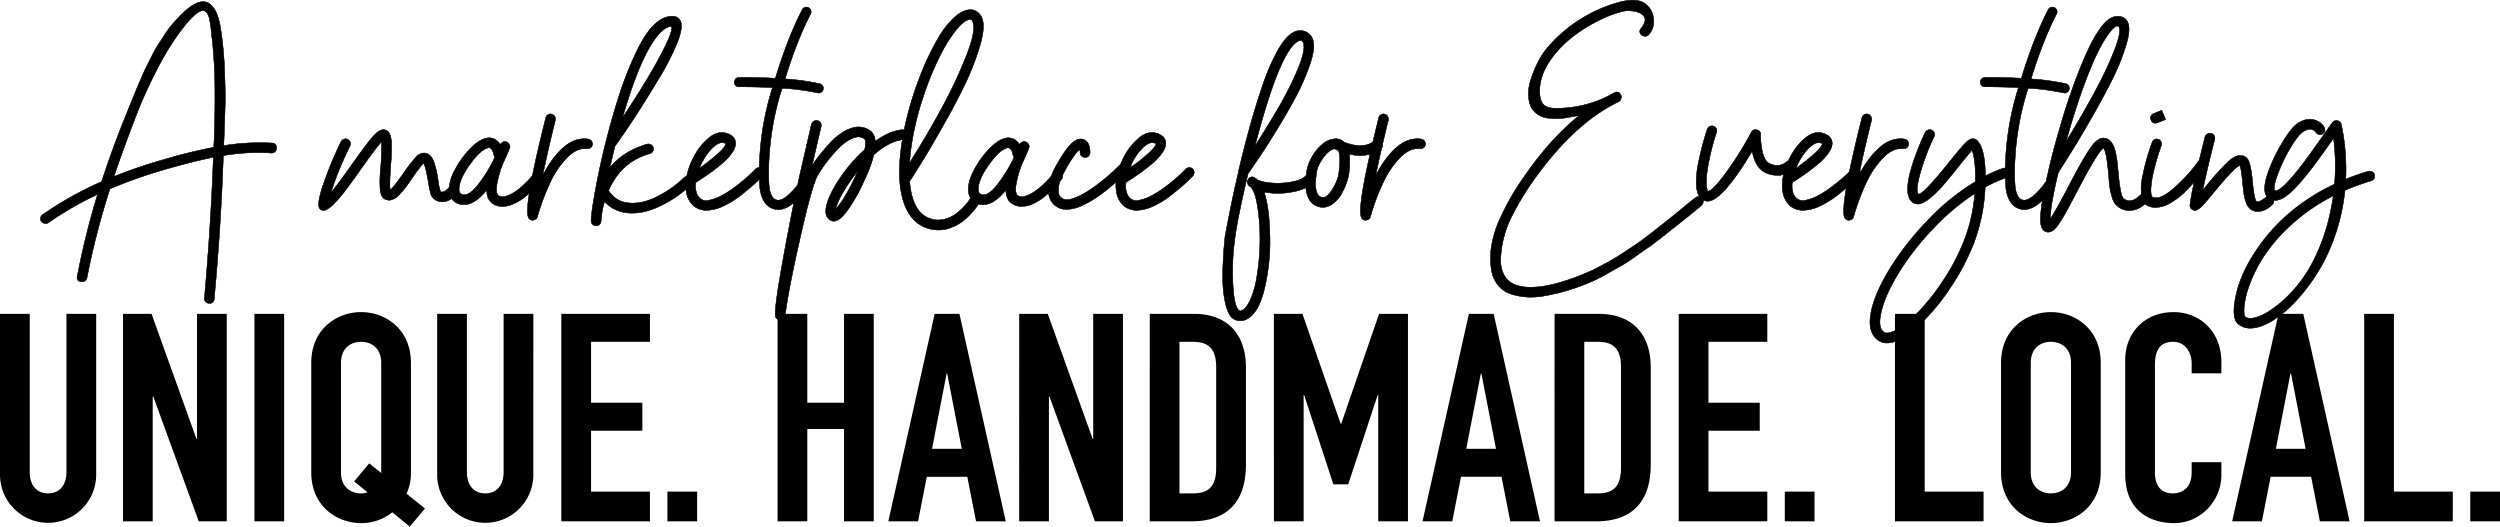
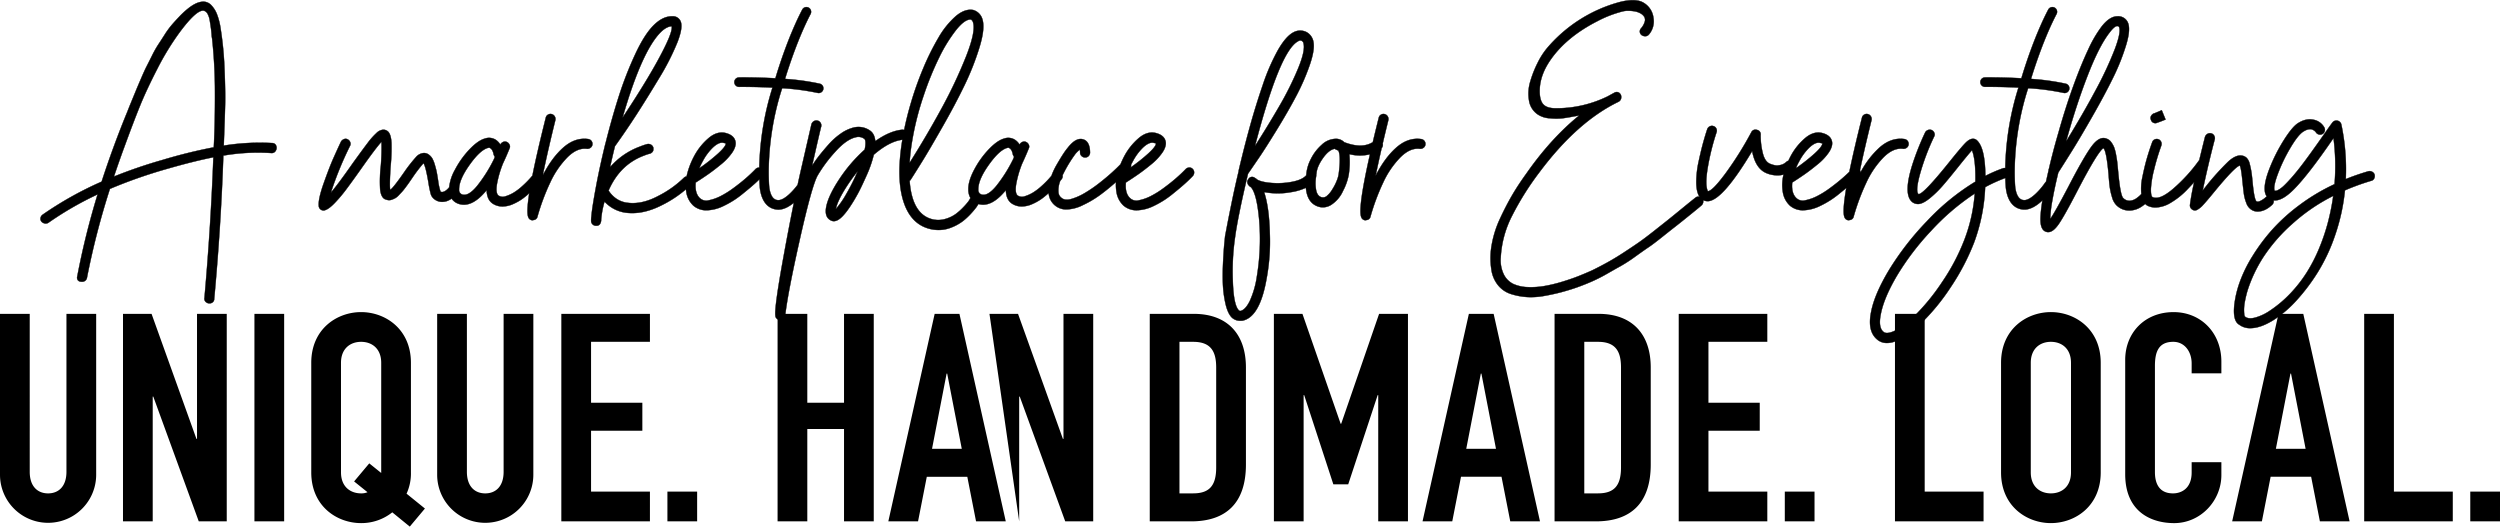
<svg xmlns="http://www.w3.org/2000/svg" width="1420.609" height="299.239" viewBox="0 0 1420.609 299.239">
  <g id="Group_255" data-name="Group 255" transform="translate(-644.376 -1607.36)">
    <g id="Shape_670_copy_2" data-name="Shape 670 copy 2" transform="translate(526.479 971.583)">
      <path id="Shape_670_copy_2-2" data-name="Shape 670 copy 2" d="M1043.508,192.639q-5.422-4.7-3.252-15.42,1.928-10.12,10.18-23.854a161.958,161.958,0,0,1,21.5-27.709,130.257,130.257,0,0,1,27.589-22.528q.24-12.407-1.928-17.83-1.928,2.05-7.71,9.277-5.665,7.109-9.036,10.963a59.48,59.48,0,0,1-7.048,6.867q-3.677,3.013-6.2,3.373a5.3,5.3,0,0,1-3.976-1.085q-5.539-4.577.723-23.131a154.5,154.5,0,0,1,6.626-16.385,2.815,2.815,0,0,1,1.627-1.386,2.717,2.717,0,0,1,2.169.06,2.78,2.78,0,0,1,1.445,1.627,2.29,2.29,0,0,1-.181,2.108,133.281,133.281,0,0,0-8.011,21.264q-2.711,9.939-.783,11.385,2.891,0,18.192-19.155,6.022-7.469,8.312-9.819t4.1-2.469a3.123,3.123,0,0,1,2.41.723q4.817,4.219,4.939,20.361a80.454,80.454,0,0,1,10-4.337,2.864,2.864,0,0,1,1.318-.128A162.408,162.408,0,0,1,1124,49.681c-10.3-.521-18.831-.423-18.992-.421h-.034a2.681,2.681,0,0,1-.033-5.361c.666-.01,9.86-.114,20.725.489,1.82-6.108,7.54-24.285,15.27-39.031a2.659,2.659,0,0,1,3.6-1.122,2.689,2.689,0,0,1,1.115,3.622c-6.979,13.313-12.415,30.014-14.518,36.89a135.682,135.682,0,0,1,19.749,2.722,2.682,2.682,0,0,1-.605,5.29,2.644,2.644,0,0,1-.61-.07,134.983,134.983,0,0,0-20.169-2.675c-9.921,30.4-7.368,56.049-7.34,56.311.96,7.145,4.077,7.273,5.1,7.315l.136,0c3.873,0,9.549-6.619,11.718-9.869a2.679,2.679,0,0,1,.555-.606q.646-2.986,1.423-6.3a2.375,2.375,0,0,1,.241-1.084q2.287-9.877,5.421-20.6,3.976-14.1,8.313-26.083t8.433-20.721a70.087,70.087,0,0,1,7.71-13.312q4.577-5.9,9.036-5.9a5.977,5.977,0,0,1,5.782,3.253q1.926,3.736-.783,12.831a122.6,122.6,0,0,1-7.53,18.914q-4.819,9.821-11.746,21.927t-11.2,18.974q-4.277,6.867-8.132,12.891-2.169,8.917-3.374,15.842a66.841,66.841,0,0,0-1.2,10.541q2.648-3.735,10.24-18.191,8.914-17.227,13.312-23.131t8.373-4.337a5.187,5.187,0,0,1,2.65,1.927,12.978,12.978,0,0,1,1.686,2.952,24.948,24.948,0,0,1,1.145,4.4q.542,2.892.723,4.759t.542,5.6q1.2,12.531,2.771,14.1a4.887,4.887,0,0,0,3.855,1.566,7.474,7.474,0,0,0,3.915-1.566,15.838,15.838,0,0,0,2.572-2.278,31.09,31.09,0,0,1,.621-9.769q1.205-5.9,2.53-10.481T1200,80.719a2.555,2.555,0,0,1,1.385-1.566,2.747,2.747,0,0,1,2.108-.12,2.559,2.559,0,0,1,1.2.843,2.864,2.864,0,0,1,.6,1.265,3.353,3.353,0,0,1-.121,1.506,127.893,127.893,0,0,0-4.156,13.794,56.718,56.718,0,0,0-1.747,10.541q-.122,3.736.723,4.819,3.975,2.169,11.927-4.638A91.449,91.449,0,0,0,1226.508,91.2a3.325,3.325,0,0,1,.241-.287q1.435-5.964,3.252-13.206a3.079,3.079,0,0,1,1.325-1.687,2.766,2.766,0,0,1,2.109-.361,2.575,2.575,0,0,1,1.747,1.265,2.832,2.832,0,0,1,.361,2.109q-3.857,14.7-6.867,29.154.842-1.084,2.168-2.771A146.639,146.639,0,0,1,1243.133,91.8q4.338-3.976,7.71-3.494a5.049,5.049,0,0,1,2.832,1.325,7.133,7.133,0,0,1,1.747,3.494q.6,2.411.9,4.217t.663,5.541q.962,10.482,2.289,11.445.723.48,2.289-.3a12.424,12.424,0,0,0,2.771-1.868,2.343,2.343,0,0,1,.815-.531,6.837,6.837,0,0,1-1.177-3.445q-.479-4.577,2.892-13.011a95.311,95.311,0,0,1,7.951-15.662q4.577-7.228,7.711-9.4,4.7-3.131,9.156-2.169a8.913,8.913,0,0,1,6.024,4.217,2.77,2.77,0,0,1,.361,2.108,2.565,2.565,0,0,1-1.265,1.747,2.616,2.616,0,0,1-2.108.3,2.8,2.8,0,0,1-1.686-1.265,4.735,4.735,0,0,0-2.531-1.686q-2.049-.362-4.819,1.445-3.012,2.05-7.349,9.457a91.849,91.849,0,0,0-7.048,14.819q-2.71,7.409-1.626,9.216a2.029,2.029,0,0,0,1.084-.06,8.11,8.11,0,0,0,1.747-.9,17.1,17.1,0,0,0,2.59-2.109q1.445-1.383,3.674-3.855t4.88-5.843q2.648-3.371,6.265-8.373t7.831-11.023q3.854-5.539,4.819-6.746a2.86,2.86,0,0,1,4.939,1.2,123.784,123.784,0,0,1,2.53,31.082,135.537,135.537,0,0,1,12.891-4.457,2.992,2.992,0,0,1,2.109.3,2.777,2.777,0,0,1,1.385,1.626,3.774,3.774,0,0,1,.06,1.144,3.042,3.042,0,0,1-.3,1.024,2.7,2.7,0,0,1-.663.844,2.209,2.209,0,0,1-1.024.482,132.165,132.165,0,0,0-14.938,5.421,112.158,112.158,0,0,1-5.542,25.36,102.22,102.22,0,0,1-10.06,21.445,110.057,110.057,0,0,1-12.107,15.962,64.731,64.731,0,0,1-12.53,10.723q-7.589,4.817-13.493,4.819a10.044,10.044,0,0,1-6.265-1.927q-3.975-2.169-2.771-11.927a59.3,59.3,0,0,1,3.132-12.65,78.023,78.023,0,0,1,7.108-14.4,107.1,107.1,0,0,1,11.023-14.818,103.69,103.69,0,0,1,15.541-14.1,112.335,112.335,0,0,1,20.059-11.987,123.68,123.68,0,0,0-.6-26.263,1.273,1.273,0,0,0-.241.482l-.361.482q-13.495,19.638-21.625,27.95-6.917,7.07-11.784,6.559a3.082,3.082,0,0,1,.038.489,2.727,2.727,0,0,1-.844,1.988q-4.1,3.855-8.313,3.856a6.285,6.285,0,0,1-3.735-1.2,7.429,7.429,0,0,1-2.711-3.8,22.51,22.51,0,0,1-1.325-5q-.3-2.287-.783-6.746-.724-7.951-1.566-9.4-2.892.844-14.578,15.059-4.218,5.182-6.264,7.349a12.615,12.615,0,0,1-3.494,2.831,2.591,2.591,0,0,1-2.771-.3,2.71,2.71,0,0,1-1.2-2.53,130.207,130.207,0,0,1,2.408-12.992q-1.739,1.929-3.975,4.257a42.79,42.79,0,0,1-9.156,7.349,17.693,17.693,0,0,1-8.794,2.831,10.363,10.363,0,0,1-4.7-1.084,5.461,5.461,0,0,1-1.2-.968q-.885.739-1.928,1.449a12.869,12.869,0,0,1-6.385,2.289,10.239,10.239,0,0,1-8.193-3.132,10.514,10.514,0,0,1-2.349-4.458,38.169,38.169,0,0,1-1.265-5.541q-.362-2.531-.723-7.59-1.206-13.13-2.891-14.7-3.253,1.929-15.059,24.7-7.11,13.735-10.3,18.373t-5.963,4.638h-.482q-2.77-.362-3.614-3.614-1.02-3.72.739-14.411c-2.9,2.741-6.544,5.225-10.237,5.225-.112,0-.224,0-.335-.007-3.214-.131-8.81-1.869-10.175-12.028-.034-.318-.243-2.413-.335-5.913a88.658,88.658,0,0,0-11.462,5.208,101.977,101.977,0,0,1-6.385,31.685A129.686,129.686,0,0,1,1085.553,163a121.5,121.5,0,0,1-17.408,21.144q-9.1,8.612-15.963,10.3a12.9,12.9,0,0,1-2.892.361A8.347,8.347,0,0,1,1043.508,192.639Zm30.72-61.442a149.753,149.753,0,0,0-19.275,25.36q-7.347,12.469-9.156,21.745-1.564,7.59,1.446,10.12,1.206,1.084,3.614.482,5.543-1.327,13.614-9.036a120.715,120.715,0,0,0,16.2-19.758,117.163,117.163,0,0,0,12.71-24.215,92.282,92.282,0,0,0,5.782-26.022A131.848,131.848,0,0,0,1074.229,131.2Zm205.167-3.915a94.686,94.686,0,0,0-16.264,18.734,79.993,79.993,0,0,0-8.915,18.794,62.053,62.053,0,0,0-1.506,6.144,26.491,26.491,0,0,0-.542,4.638,27.056,27.056,0,0,0,.12,2.831,2.5,2.5,0,0,0,.482,1.445q1.806,1.446,5.421.6a27.627,27.627,0,0,0,8.072-3.614,67.266,67.266,0,0,0,11.987-9.939,77.054,77.054,0,0,0,9.517-12.107,91.036,91.036,0,0,0,7.108-13.794,114.275,114.275,0,0,0,5-14.758,131.729,131.729,0,0,0,3.011-15.059A104.268,104.268,0,0,0,1279.4,127.282ZM1175.668,18.555q-5.9,7.59-12.469,24.577t-12.107,37.106q9.4-15.3,16.625-28.794a202.807,202.807,0,0,0,11.023-23.553q3.795-10.057,2.349-12.83a1.854,1.854,0,0,0-.964-.362Q1178.558,14.7,1175.668,18.555ZM681.6,182.158a6.751,6.751,0,0,1-4.578-1.807q-2.409-2.411-3.674-8.132a62.58,62.58,0,0,1-1.446-11.626q-.18-5.9.181-12.589t.663-9.7q.3-3.013.422-4.217.121-.6.964-5.06t2.711-13.613q1.869-9.155,4.036-18.192A2.655,2.655,0,0,1,681,96.38q3.131-13.25,6.324-24.757t7.229-23.312a116.922,116.922,0,0,1,8.553-19.757q4.518-7.951,8.855-10.24a7.947,7.947,0,0,1,7.349-.241,7.786,7.786,0,0,1,3.975,5.181q1.085,4.58-1.988,13.493a125.9,125.9,0,0,1-7.71,17.71q-4.64,8.8-11.084,19.276t-9.939,15.6q-3.5,5.123-6.385,9.337-5.782,24.456-7.349,36.142a133.984,133.984,0,0,0-1.265,24.637q.424,13.915,3.434,16.807a1.155,1.155,0,0,0,.843.361q2.892-.6,5.422-5.783a51.494,51.494,0,0,0,3.976-13.854,130.035,130.035,0,0,0,1.325-31.805q-1.327-15.18-4.7-18.915a3.525,3.525,0,0,1-1.2-.964,2.867,2.867,0,0,1-.844-1.747,2.352,2.352,0,0,1,.6-1.868,2.4,2.4,0,0,1,3.615-.723,5.146,5.146,0,0,1,1.325.964q2.408,1.446,8.011,1.927a43.541,43.541,0,0,0,11.385-.542q5.782-1.022,8.192-3.433a3.045,3.045,0,0,1,.31-.272q.025-.224.052-.451a10.174,10.174,0,0,0,.12-1.084,23.788,23.788,0,0,1,2.53-7.891,26.33,26.33,0,0,1,6.023-7.891,11.927,11.927,0,0,1,8.072-3.494,6.544,6.544,0,0,1,4.819,1.927Q751,84.573,757.109,80.68q1.535-6.485,3.406-13.936a2.54,2.54,0,0,1,1.265-1.686,2.627,2.627,0,0,1,2.108-.3,2.823,2.823,0,0,1,1.686,1.265,2.887,2.887,0,0,1,.361,2.169q-1.7,6.834-3.2,13.28a2.818,2.818,0,0,1,.067,1,2.769,2.769,0,0,1-.659,1.566q-1.88,8.183-3.437,15.722,5.3-10.359,11.867-16.083t13.915-4.759a2.784,2.784,0,0,1,2.53,3.072,2.6,2.6,0,0,1-1.084,1.867,2.805,2.805,0,0,1-2.048.6q-5.543-.722-11.144,4.879a51.1,51.1,0,0,0-9.759,14.336,125.056,125.056,0,0,0-7.168,19.215,2.453,2.453,0,0,1-2.41,2.048.349.349,0,0,1-.24.12,2.566,2.566,0,0,1-2.531-1.566q-2.233-4.56,4.878-35.928a23.866,23.866,0,0,1-11.745-.093,46.968,46.968,0,0,1-.361,11.806,31.918,31.918,0,0,1-3.193,9.036,18.358,18.358,0,0,1-6.686,7.951,8.885,8.885,0,0,1-4.819,1.446,8.069,8.069,0,0,1-2.771-.482q-6.11-2.094-6.844-10.637a30.728,30.728,0,0,1-8.516,2.505,41.138,41.138,0,0,1-15.24-.06q2.891,8.675,3.253,23.553a115.043,115.043,0,0,1-1.807,25.48q-3.857,22.287-13.975,24.1ZM728.71,89.875q-3.374,4.819-3.614,8.674a4.211,4.211,0,0,0-.12,1.2,22.539,22.539,0,0,0-.181,7.53q.542,3.795,2.952,4.638a3.443,3.443,0,0,0,2.891-.361,14.022,14.022,0,0,0,3.434-3.976,28.9,28.9,0,0,0,2.65-5.18,15.665,15.665,0,0,0,1.024-3.735q1.324-10.239-.241-13.252a9.446,9.446,0,0,1-2.048-.964Q732.083,85.058,728.71,89.875Zm-14.1-66.5Q704.252,28.8,690.158,82.888q7.708-12.045,14.036-23.011a176.888,176.888,0,0,0,10.481-21.082q4.157-10.12,3.073-14.216a1.973,1.973,0,0,0-.964-1.446,1.951,1.951,0,0,0-.844-.24A2.45,2.45,0,0,0,714.614,23.373ZM419.333,181.5a2.931,2.931,0,0,1-.843-.482,2.671,2.671,0,0,1-.6-.723,1.8,1.8,0,0,1-.241-.9q-.723-4.458,4.759-34.456,3.03-16.575,5.746-29.877c-2.622,2.188-5.694,3.945-8.8,3.945-.112,0-.224,0-.335-.007-3.214-.131-8.81-1.869-10.175-12.028-.031-.295-.214-2.115-.314-5.167q-1.146,1.119-2.507,2.354-2.592,2.349-7.469,6.265a51.4,51.4,0,0,1-10.24,6.445,23.162,23.162,0,0,1-9.758,2.53,11.276,11.276,0,0,1-7.53-2.65,13.247,13.247,0,0,1-4.036-7.891q-.112-.7-.182-1.394a66.246,66.246,0,0,1-13.853,9.1q-10.362,5.24-19.637,4.277a19.972,19.972,0,0,1-12.77-6.385,50.694,50.694,0,0,0-1.927,10.361v.482q-.362,2.771-2.53,2.892h-.361a2.813,2.813,0,0,1-2.771-2.289,14.181,14.181,0,0,1,.12-3.012q.362-4.7,2.531-16.384t5.421-24.938c.079-.241.16-.521.241-.844q3.613-14.336,7.529-26.5a202.837,202.837,0,0,1,9.216-23.553q5.3-11.384,10.6-16.565,5.179-5.059,10.482-4.939a4.7,4.7,0,0,1,4.578,2.65q1.686,3.374-1.747,12.168A139.1,139.1,0,0,1,351.506,44.4q-6.989,11.627-12.831,20.661T326.447,83.008q-1.446,5.9-2.771,11.927a41.233,41.233,0,0,1,16.867-11.686A37.662,37.662,0,0,1,344.76,81.8a3.068,3.068,0,0,1,2.169.3,2.822,2.822,0,0,1,1.325,1.627,4.794,4.794,0,0,1,0,1.506,2.264,2.264,0,0,1-.662,1.2,3.187,3.187,0,0,1-1.265.783,18.923,18.923,0,0,0-3.012.964q-13.977,5.06-20.48,20a15.913,15.913,0,0,0,4.819,4.879,14.323,14.323,0,0,0,6.265,2.109q8.07.962,17.288-3.976a59.1,59.1,0,0,0,14.4-10.24,2.741,2.741,0,0,1,1.589-.817q.124-.614.278-1.231a45.69,45.69,0,0,1,3.915-10.12A35.265,35.265,0,0,1,379.7,78.37q4.939-4.156,9.878-2.831,4.818,1.327,5.422,5.06.362,2.651-1.927,6.023a32.362,32.362,0,0,1-6.325,6.686q-4.038,3.314-7.409,5.662t-6.988,4.639q-.6,6.144,2.41,8.915a5.262,5.262,0,0,0,5,1.2,25.685,25.685,0,0,0,6.686-2.349,51.232,51.232,0,0,0,7.349-4.578q3.855-2.828,6.987-5.541t5.542-5.241a2.958,2.958,0,0,1,1.988-.9q.09,0,.177,0a162.448,162.448,0,0,1,7.489-45.431c-10.3-.521-18.83-.423-18.992-.421h-.035a2.681,2.681,0,0,1-.033-5.361c.666-.01,9.86-.114,20.725.489,1.82-6.108,7.54-24.285,15.27-39.031a2.659,2.659,0,0,1,3.6-1.122,2.689,2.689,0,0,1,1.115,3.622c-6.978,13.313-12.415,30.014-14.518,36.89a135.685,135.685,0,0,1,19.749,2.722,2.682,2.682,0,0,1-.605,5.29,2.636,2.636,0,0,1-.61-.07,135,135,0,0,0-20.17-2.675c-9.92,30.4-7.367,56.049-7.339,56.311.96,7.145,4.076,7.273,5.1,7.315l.136,0c3.46,0,8.356-5.28,10.909-8.724q1.059-4.9,2.066-9.258l5.783-25.179a3.072,3.072,0,0,1,1.325-1.686,2.764,2.764,0,0,1,2.108-.361,2.57,2.57,0,0,1,1.747,1.265,2.829,2.829,0,0,1,.361,2.109q-.242.482-5.18,22.287a65.9,65.9,0,0,1,3.975-5.662q2.169-2.77,5.361-6.385a38.594,38.594,0,0,1,6.927-6.2,21.813,21.813,0,0,1,7.228-3.433,11.374,11.374,0,0,1,9.4,1.686q2.649,1.807,3.012,6.023,8.313-5.9,15.42-6.506a3.3,3.3,0,0,1,.987.15q1.446-7.164,3.711-14.907a188.12,188.12,0,0,1,7.108-20.059,141.321,141.321,0,0,1,8.674-17.469,48.3,48.3,0,0,1,9.7-12.108q5.119-4.4,9.819-3.674a1.088,1.088,0,0,1,.482.12,7.6,7.6,0,0,1,4.94,5.06q1.686,5.181-1.627,16.023a151.886,151.886,0,0,1-8.553,21.686q-5.24,10.842-12.59,23.733T501.316,91.2q-3.795,6.144-6.807,10.843a2.165,2.165,0,0,1-.6.6q1.446,19.635,13.734,22.046a14.305,14.305,0,0,0,6.746-.421,18.614,18.614,0,0,0,5.662-2.711,33.308,33.308,0,0,0,4.4-3.915,35.636,35.636,0,0,0,2.831-3.252,8.756,8.756,0,0,0,.964-1.627,2.99,2.99,0,0,1,.243-.337,9.73,9.73,0,0,1-1.207-4.844q-.119-4.7,3.313-11.2a51.523,51.523,0,0,1,8.252-11.565q4.817-5.059,8.674-6.144a7.115,7.115,0,0,1,6.144.6,8.772,8.772,0,0,1,2.771,2.891v-.241a3.417,3.417,0,0,1,1.627-1.385,2.445,2.445,0,0,1,2.048.06,3.03,3.03,0,0,1,1.506,1.566,2.3,2.3,0,0,1,0,2.048q-1.689,4.219-3.735,8.554a59.738,59.738,0,0,0-3.434,11.807q-.785,4.941.783,6.385a4.491,4.491,0,0,0,4.1.482,20.37,20.37,0,0,0,4.7-2.109,31.635,31.635,0,0,0,4.758-3.614,58.208,58.208,0,0,0,4.156-4.1q.839-.93,1.56-1.785a39.5,39.5,0,0,1,2.958-6.287q2.349-4.035,3.735-6.144a39.312,39.312,0,0,1,2.59-3.554q4.817-6.144,8.915-4.7,3.615,1.205,3.735,7.349a2.9,2.9,0,0,1-.783,2.048,2.594,2.594,0,0,1-1.987.844,2.755,2.755,0,0,1-1.446-.361,3.306,3.306,0,0,1-1.024-.964,2.446,2.446,0,0,1-.422-1.446,10.535,10.535,0,0,0-.12-1.686,14.107,14.107,0,0,0-2.53,2.409,75.6,75.6,0,0,0-6.747,11.023q-.293.57-.556,1.122c.005.028.01.055.014.083a2.69,2.69,0,0,1-.542,2.108q-.376.483-.812,1.015a14.743,14.743,0,0,0-1,6.455,4.309,4.309,0,0,0,1.807,3.253q1.926,1.567,5.421.6a32.432,32.432,0,0,0,7.469-3.253,72.991,72.991,0,0,0,8.253-5.6q4.275-3.313,7.71-6.445,2.661-2.427,4.634-4.493.894-2.211,2.052-4.422a35.273,35.273,0,0,1,8.312-10.421q4.939-4.156,9.879-2.831,4.817,1.327,5.421,5.06.362,2.651-1.927,6.023a32.357,32.357,0,0,1-6.324,6.686q-4.038,3.314-7.41,5.662t-6.987,4.639q-.6,6.144,2.41,8.915a5.261,5.261,0,0,0,5,1.2,25.693,25.693,0,0,0,6.686-2.349,51.271,51.271,0,0,0,7.349-4.578q3.854-2.828,6.987-5.541t5.542-5.241a2.957,2.957,0,0,1,1.988-.9,2.526,2.526,0,0,1,1.988.783,2.727,2.727,0,0,1,.843,1.988,2.953,2.953,0,0,1-.723,1.988q-1.807,1.928-4.4,4.277t-7.469,6.265a51.362,51.362,0,0,1-10.24,6.445,23.16,23.16,0,0,1-9.758,2.53,11.275,11.275,0,0,1-7.529-2.65,13.251,13.251,0,0,1-4.036-7.891,23.729,23.729,0,0,1-.235-5.519l-.728.64q-4.4,3.857-8.614,6.927a58.121,58.121,0,0,1-9.457,5.541,22.19,22.19,0,0,1-9.216,2.47,9.951,9.951,0,0,1-10.24-9.036q-.019-.137-.035-.275-1.669,1.534-3.339,2.805a28.738,28.738,0,0,1-5.782,3.373,15.165,15.165,0,0,1-6.144,1.445,10.11,10.11,0,0,1-5.3-1.445q-3.615-2.169-3.735-7.831-8.073,9.876-15.3,7.951c-.107-.031-.212-.062-.316-.1a18.722,18.722,0,0,1-1.069,1.722,40.93,40.93,0,0,1-3.012,3.614,37.335,37.335,0,0,1-4.7,4.4,27.207,27.207,0,0,1-6.2,3.494,19.5,19.5,0,0,1-7.59,1.566,20.847,20.847,0,0,1-3.856-.361q-11.808-2.289-16.144-15.842-4.25-13.282-.633-35.068-7.276.825-16.234,8.5a67.249,67.249,0,0,1-4.337,12.288q-3.134,6.989-4.879,10.12t-2.59,4.457q-4.218,6.867-7.289,9.337t-5.481,1.023q-3.613-1.928-2.409-7.831,1.324-6.384,7.529-15.722a86.017,86.017,0,0,1,14.277-16.565q.239-1.085.361-2.048.361-3.493-.6-4.1a5.532,5.532,0,0,0-4.94-.844q-5.3,1.205-11.686,8.373a79.98,79.98,0,0,0-9.878,13.312q-3.253,5.782-10.12,36.323t-8.312,43.31a2.7,2.7,0,0,1-.9,1.687,2.658,2.658,0,0,1-1.867.723A3.084,3.084,0,0,1,419.333,181.5Zm37.708-73.911q-4.218,6.867-5.06,11.084a48.817,48.817,0,0,0,6.084-8.794,116.583,116.583,0,0,0,6.325-12.65A97.593,97.593,0,0,0,457.041,107.585ZM549.2,83.972q-4.458,1.327-10.421,9.758t-5.843,13.854a2.69,2.69,0,0,0,1.927,2.892q3.493.965,8.373-5a82.916,82.916,0,0,0,9.457-15q.24-.6.6-1.445a4.249,4.249,0,0,1-.723-1.325q-.483-2.771-1.927-3.614a.822.822,0,0,0-.6-.241A3.6,3.6,0,0,0,549.2,83.972Zm-167.279-.06a30.7,30.7,0,0,0-5.6,7.65,36.132,36.132,0,0,0-1.927,3.976A104.435,104.435,0,0,0,385.118,87.1q4.337-3.976,4.337-5.662,0-.12-1.325-.362a2.313,2.313,0,0,0-.723-.12Q385,80.96,381.925,83.912Zm237.816,9.879a2.828,2.828,0,0,1-.206,1.257A102.177,102.177,0,0,0,629.56,87.1q4.337-3.976,4.337-5.662,0-.12-1.326-.362a2.307,2.307,0,0,0-.723-.12q-2.411,0-5.482,2.952a30.678,30.678,0,0,0-5.6,7.65q-.554.985-1.045,2Q619.735,93.674,619.741,93.791Zm-99.451-76.8a87.32,87.32,0,0,0-9.517,15.42A174.606,174.606,0,0,0,501.8,54.456a160.759,160.759,0,0,0-6.324,24.818,113.819,113.819,0,0,0-1.566,13.132q9.876-15.66,18.191-30.962a267.35,267.35,0,0,0,13.915-29.516q5.6-14.215,3.915-19.4a2.7,2.7,0,0,0-1.2-1.566h-.241Q525.109,10.965,520.29,16.989Zm-167.7,1.084Q341.748,28.8,330.785,66.744q7.951-11.926,14.336-22.589t10.24-18.733q3.855-8.07,3.373-10.6Q355.843,14.942,352.59,18.073ZM94.294,171.737a2.47,2.47,0,0,1-1.084-2.59q3.613-40.6,5.06-79.874-10.964,2.168-25.661,6.385a279.993,279.993,0,0,0-33.131,11.565,440.282,440.282,0,0,0-13.011,50.358,2.75,2.75,0,0,1-3.012,2.41q-2.411,0-2.651-2.169a3.5,3.5,0,0,1,.121-.844,443.175,443.175,0,0,1,11.565-46.624A186.068,186.068,0,0,0,4.662,126.379a2.813,2.813,0,0,1-2.952.24,2.669,2.669,0,0,1-1.687-2.048,2.956,2.956,0,0,1,1.024-2.53A197.6,197.6,0,0,1,34.78,103.127Q41.4,82.769,49.6,62.889q.24-.723,2.349-5.843T54.6,50.6q.542-1.325,2.59-6.084T60.2,37.89q.962-1.866,3.072-6.084a62.507,62.507,0,0,1,3.554-6.385q1.446-2.169,3.674-5.662a49.733,49.733,0,0,1,4.156-5.723q1.926-2.228,4.337-4.759a48.555,48.555,0,0,1,4.819-4.457Q88.029,1.449,91.343.965a6.174,6.174,0,0,1,5.481,1.627,15.444,15.444,0,0,1,3.494,5.421,36.872,36.872,0,0,1,2.048,8.012,189.678,189.678,0,0,1,2.229,23.01q.542,12.893.361,20.42t-.783,23.191A128.107,128.107,0,0,1,131.762,81.2a2.347,2.347,0,0,1,2.228,1.566,3.1,3.1,0,0,1-.3,2.831,2.535,2.535,0,0,1-2.531,1.265,115.672,115.672,0,0,0-27.227,1.446q-1.327,39.756-5.18,81.44a2.427,2.427,0,0,1-1.627,2.349,3.256,3.256,0,0,1-1.105.2A3.018,3.018,0,0,1,94.294,171.737ZM79.235,18.073a150.491,150.491,0,0,0-12.77,20.842q-6.144,11.927-9.819,20.962t-8.735,22.89q-3.253,8.8-6.144,17.469a274.712,274.712,0,0,1,27.468-9.4A289.673,289.673,0,0,1,98.511,83.61q.722-13.852.662-30.961a283.663,283.663,0,0,0-1.626-30.841,18.288,18.288,0,0,1-.3-2.53q-.18-2.169-.422-3.855t-.6-3.856a11.607,11.607,0,0,0-1.144-3.614,3.636,3.636,0,0,0-1.747-1.807,2.286,2.286,0,0,0-.983-.21Q88.283,5.936,79.235,18.073Zm765.19,150.592a37.844,37.844,0,0,1-8.976-1.747,15.446,15.446,0,0,1-7.168-4.94,18.063,18.063,0,0,1-3.8-8.975,42.41,42.41,0,0,1,.241-14.215,59.407,59.407,0,0,1,4.759-14.819q3.433-7.349,6.807-13.132t8.072-12.289q13.974-20,30-33.009-.122,0-1.144.181c-.683.12-1.225.222-1.627.3q-4.458.844-7.048,1.144a35.827,35.827,0,0,1-6.867-.06,13.515,13.515,0,0,1-6.807-2.168,11.6,11.6,0,0,1-5-8.012,23.679,23.679,0,0,1,.783-10.9,62.031,62.031,0,0,1,4.217-10.6,42.608,42.608,0,0,1,5.18-8.072,82.277,82.277,0,0,1,40-25.9q10.481-3.01,15.3.241a11.436,11.436,0,0,1,5.24,8.373A11.463,11.463,0,0,1,914,19.518a2.747,2.747,0,0,1-2.71.9,2.854,2.854,0,0,1-2.228-1.566,2.619,2.619,0,0,1,.361-2.711,10.2,10.2,0,0,0,2.228-3.915,3.487,3.487,0,0,0-.361-2.891,6.24,6.24,0,0,0-2.228-1.927,10.369,10.369,0,0,0-3.253-1.085,22.114,22.114,0,0,0-3.614-.3,11.991,11.991,0,0,0-3.133.361,64.681,64.681,0,0,0-14.336,5.541q-17.469,8.918-26.5,21.806-5.9,8.435-6.265,16.746-.243,5.783,1.747,8.373t7.41,2.59a66.272,66.272,0,0,0,29.4-6.746q3.733-2.047,3.976-2.169a2.435,2.435,0,0,1,2.711.181,2.9,2.9,0,0,1,1.084,2.53,2.829,2.829,0,0,1-1.506,2.469q-23.492,11.326-44.937,40a161.491,161.491,0,0,0-15.541,24.7,58.6,58.6,0,0,0-6.506,23.974,18.333,18.333,0,0,0,1.807,9.578,11.781,11.781,0,0,0,5.481,5.361,21.647,21.647,0,0,0,8.192,1.747,45.514,45.514,0,0,0,9.578-.663,84.155,84.155,0,0,0,10.119-2.469q5.3-1.627,9.216-3.193t7.409-3.132q4.456-2.169,8.915-4.638t9.156-5.542q4.7-3.073,8.193-5.482t8.614-6.445q5.119-4.038,7.77-6.144t8.313-6.747q5.661-4.639,7.831-6.325a2.479,2.479,0,0,1,2.386-.567q-1.784-2.656-1.844-8.047a54.932,54.932,0,0,1,1.385-12.228q1.446-6.624,2.59-10.723t2.229-7.349a2.769,2.769,0,0,1,1.385-1.627,2.713,2.713,0,0,1,2.169-.181,2.567,2.567,0,0,1,1.627,1.385,2.748,2.748,0,0,1,.12,2.108,136.042,136.042,0,0,0-5.06,20.42q-1.567,9.7.121,13.072,2.53,0,10-10.06a194.582,194.582,0,0,0,14.7-23.432,2.587,2.587,0,0,1,3.252-1.325,2.49,2.49,0,0,1,2.048,2.771,40.687,40.687,0,0,0,1.084,9.878q1.2,5.422,4.337,6.627a14.771,14.771,0,0,0,2.289.723,6.667,6.667,0,0,0,1.927.181,10.458,10.458,0,0,0,1.627-.241,7.284,7.284,0,0,0,1.325-.422,5.473,5.473,0,0,0,.964-.542c.28-.2.482-.341.6-.422a1.937,1.937,0,0,0,.3-.24,3.013,3.013,0,0,1,1.324-.8q.562-1.229,1.206-2.457a35.273,35.273,0,0,1,8.312-10.421q4.939-4.156,9.879-2.831,4.817,1.327,5.421,5.06.361,2.651-1.927,6.023a32.348,32.348,0,0,1-6.325,6.686q-4.038,3.314-7.409,5.662t-6.987,4.639q-.6,6.144,2.409,8.915a5.263,5.263,0,0,0,5,1.2,25.693,25.693,0,0,0,6.686-2.349,51.274,51.274,0,0,0,7.349-4.578q3.854-2.828,6.987-5.541,2.195-1.9,4.035-3.711,2.568-12.485,7.169-30.805a2.537,2.537,0,0,1,1.265-1.686,2.628,2.628,0,0,1,2.108-.3,2.824,2.824,0,0,1,1.687,1.265,2.886,2.886,0,0,1,.361,2.169q-3.768,15.174-6.572,28.426a2.678,2.678,0,0,1,.308,1.271c0,.014,0,.028,0,.041a51.04,51.04,0,0,1,10.9-14.258q6.566-5.721,13.916-4.759a2.784,2.784,0,0,1,2.53,3.072,2.6,2.6,0,0,1-1.085,1.867,2.8,2.8,0,0,1-2.048.6q-5.543-.722-11.144,4.879a51.1,51.1,0,0,0-9.758,14.336,124.961,124.961,0,0,0-7.168,19.215,2.453,2.453,0,0,1-2.41,2.048.349.349,0,0,1-.241.12,2.565,2.565,0,0,1-2.53-1.566q-1.427-2.913.961-16.769-1.938,1.631-4.515,3.7a51.375,51.375,0,0,1-10.24,6.445,23.165,23.165,0,0,1-9.759,2.53,11.276,11.276,0,0,1-7.529-2.65,13.252,13.252,0,0,1-4.036-7.891,24.48,24.48,0,0,1,.438-9.758l-.2.06a13.019,13.019,0,0,1-4.217.361,15.677,15.677,0,0,1-5.24-1.2q-6.266-2.531-8.193-12.53-16.625,27.83-24.938,28.432h-.361a5.356,5.356,0,0,1-2.623-.638,3.013,3.013,0,0,1,.094.4,2.938,2.938,0,0,1-.964,2.65q-1.206,1.085-7.168,5.9t-7.771,6.2q-1.807,1.384-7.168,5.662t-7.891,5.963q-2.53,1.687-7.469,5.241a88.169,88.169,0,0,1-8.313,5.421q-3.374,1.867-7.891,4.458a91.434,91.434,0,0,1-8.8,4.457q-4.277,1.866-8.734,3.433-4.218,1.447-8.494,2.59t-9.638,2.109a42.36,42.36,0,0,1-7.48.7Q845.723,168.763,844.425,168.665Zm160.592-84.753a30.7,30.7,0,0,0-5.6,7.65,36.224,36.224,0,0,0-1.927,3.976,104.532,104.532,0,0,0,10.723-8.433q4.337-3.976,4.337-5.662,0-.12-1.326-.362a2.308,2.308,0,0,0-.723-.12Q1008.087,80.96,1005.017,83.912ZM277.294,123.487q-1.267-2.587.474-13.8-1.622,1.484-3.244,2.72a28.76,28.76,0,0,1-5.783,3.373,15.162,15.162,0,0,1-6.144,1.445,10.11,10.11,0,0,1-5.3-1.445q-3.614-2.169-3.735-7.831-8.073,9.876-15.3,7.951a7.9,7.9,0,0,1-4.614-3.148,11.134,11.134,0,0,1-1.53.919,8.42,8.42,0,0,1-3.132.9,7.114,7.114,0,0,1-5.782-2.048,5.619,5.619,0,0,1-1.506-2.771,64.736,64.736,0,0,1-1.265-6.385q-1.567-9.154-2.771-10.723a83.923,83.923,0,0,0-6.265,8.193q-1.327,1.928-1.988,2.891t-1.927,2.651q-1.265,1.688-1.988,2.469t-1.868,1.988a8.591,8.591,0,0,1-2.048,1.686,13.952,13.952,0,0,1-1.927.844,4.3,4.3,0,0,1-1.988.241,7.247,7.247,0,0,1-2.048-.6q-2.168-1.2-2.59-5.662a77.39,77.39,0,0,1,.422-13.373,129.9,129.9,0,0,0,.361-13.494q-2.891,3.013-11.565,15.3-5.542,7.833-8.674,11.987a81.463,81.463,0,0,1-6.325,7.469q-3.191,3.313-5.361,4.036a2.139,2.139,0,0,1-.964.241,2.779,2.779,0,0,1-1.566-.482,2.727,2.727,0,0,1-1.2-2.169q-.362-3.854,2.891-13.011t5.542-14.276q2.287-5.119,4.217-9.216a3.384,3.384,0,0,1,1.686-1.385,2.432,2.432,0,0,1,2.108.12,3.036,3.036,0,0,1,1.446,1.627,2.453,2.453,0,0,1-.181,2.169,197.24,197.24,0,0,0-10.843,26.5q3.976-4.577,12.65-16.986,5.661-7.83,8.373-11.385a39.535,39.535,0,0,1,4.879-5.482,6.222,6.222,0,0,1,3.856-1.928,3.951,3.951,0,0,1,2.891,1.2q1.564,1.689,1.807,6.265a105.528,105.528,0,0,1-.482,13.252q-.722,10.964-.241,13.493,1.807-1.2,8.072-10.24a84.943,84.943,0,0,1,6.506-8.312,6.473,6.473,0,0,1,4.578-2.41,4.563,4.563,0,0,1,2.831.964,7.446,7.446,0,0,1,1.988,2.229,18.149,18.149,0,0,1,1.446,3.735q.722,2.471,1.024,4.036t.783,4.7a32.612,32.612,0,0,0,1.325,6.144,1.265,1.265,0,0,0,1.084.361q1.843-.216,3.883-2.68a25.813,25.813,0,0,1,3.285-9.97A51.524,51.524,0,0,1,243.8,84.815q4.817-5.059,8.674-6.144a7.116,7.116,0,0,1,6.144.6,8.771,8.771,0,0,1,2.77,2.891v-.241a3.418,3.418,0,0,1,1.627-1.385,2.445,2.445,0,0,1,2.048.06,3.03,3.03,0,0,1,1.506,1.566,2.3,2.3,0,0,1,0,2.048q-1.689,4.219-3.735,8.554a59.778,59.778,0,0,0-3.433,11.807q-.785,4.941.783,6.385a4.49,4.49,0,0,0,4.1.482,20.371,20.371,0,0,0,4.7-2.109,31.611,31.611,0,0,0,4.759-3.614,58.037,58.037,0,0,0,4.156-4.1q.9-1,1.67-1.916,2.6-13.025,7.606-32.962a2.539,2.539,0,0,1,1.265-1.686,2.628,2.628,0,0,1,2.108-.3,2.823,2.823,0,0,1,1.686,1.265,2.891,2.891,0,0,1,.362,2.169q-4.082,16.434-7.032,30.612a2.9,2.9,0,0,1,.124.331q5.177-9.911,11.546-15.463,6.564-5.721,13.915-4.759a2.784,2.784,0,0,1,2.53,3.072,2.6,2.6,0,0,1-1.084,1.867,2.805,2.805,0,0,1-2.048.6Q305,83.731,299.4,89.333a51.08,51.08,0,0,0-9.758,14.336,124.98,124.98,0,0,0-7.169,19.215,2.453,2.453,0,0,1-2.41,2.048.349.349,0,0,1-.24.12A2.566,2.566,0,0,1,277.294,123.487ZM254.163,83.972Q249.7,85.3,243.742,93.73T237.9,107.585a2.69,2.69,0,0,0,1.927,2.892q3.493.965,8.373-5a82.992,82.992,0,0,0,9.457-15c.159-.4.361-.883.6-1.445a4.248,4.248,0,0,1-.723-1.325q-.482-2.771-1.927-3.614a.822.822,0,0,0-.6-.241A3.6,3.6,0,0,0,254.163,83.972Zm945.118-16.023a2.3,2.3,0,0,1,.06-2.108,3.312,3.312,0,0,1,1.627-1.506,2.247,2.247,0,0,0,.783-.241q.542-.24,1.145-.482c.4-.16.783-.319,1.144-.482s.823-.361,1.385-.6l2.168,5.3q-3.857,1.567-4.819,1.807a1.482,1.482,0,0,1-.844.24A2.528,2.528,0,0,1,1199.281,67.949Z" transform="translate(140.873 635.876)" stroke="#000" stroke-linejoin="round" stroke-width="0.2" />
-       <path id="Stroke_Effect" data-name="Stroke Effect" d="M1043.508,192.639q-5.422-4.7-3.252-15.42,1.928-10.12,10.18-23.854a161.958,161.958,0,0,1,21.5-27.709,130.257,130.257,0,0,1,27.589-22.528q.24-12.407-1.928-17.83-1.928,2.05-7.71,9.277-5.665,7.109-9.036,10.963a59.48,59.48,0,0,1-7.048,6.867q-3.677,3.013-6.2,3.373a5.3,5.3,0,0,1-3.976-1.085q-5.539-4.577.723-23.131a154.5,154.5,0,0,1,6.626-16.385,2.815,2.815,0,0,1,1.627-1.386,2.717,2.717,0,0,1,2.169.06,2.78,2.78,0,0,1,1.445,1.627,2.29,2.29,0,0,1-.181,2.108,133.281,133.281,0,0,0-8.011,21.264q-2.711,9.939-.783,11.385,2.891,0,18.192-19.155,6.022-7.469,8.312-9.819t4.1-2.469a3.123,3.123,0,0,1,2.41.723q4.817,4.219,4.939,20.361a80.454,80.454,0,0,1,10-4.337,2.864,2.864,0,0,1,1.318-.128A162.408,162.408,0,0,1,1124,49.681c-10.3-.521-18.831-.423-18.992-.421h-.034a2.681,2.681,0,0,1-.033-5.361c.666-.01,9.86-.114,20.725.489,1.82-6.108,7.54-24.285,15.27-39.031a2.659,2.659,0,0,1,3.6-1.122,2.689,2.689,0,0,1,1.115,3.622c-6.979,13.313-12.415,30.014-14.518,36.89a135.682,135.682,0,0,1,19.749,2.722,2.682,2.682,0,0,1-.605,5.29,2.644,2.644,0,0,1-.61-.07,134.983,134.983,0,0,0-20.169-2.675c-9.921,30.4-7.368,56.049-7.34,56.311.96,7.145,4.077,7.273,5.1,7.315l.136,0c3.873,0,9.549-6.619,11.718-9.869a2.679,2.679,0,0,1,.555-.606q.646-2.986,1.423-6.3a2.375,2.375,0,0,1,.241-1.084q2.287-9.877,5.421-20.6,3.976-14.1,8.313-26.083t8.433-20.721a70.087,70.087,0,0,1,7.71-13.312q4.577-5.9,9.036-5.9a5.977,5.977,0,0,1,5.782,3.253q1.926,3.736-.783,12.831a122.6,122.6,0,0,1-7.53,18.914q-4.819,9.821-11.746,21.927t-11.2,18.974q-4.277,6.867-8.132,12.891-2.169,8.917-3.374,15.842a66.841,66.841,0,0,0-1.2,10.541q2.648-3.735,10.24-18.191,8.914-17.227,13.312-23.131t8.373-4.337a5.187,5.187,0,0,1,2.65,1.927,12.978,12.978,0,0,1,1.686,2.952,24.948,24.948,0,0,1,1.145,4.4q.542,2.892.723,4.759t.542,5.6q1.2,12.531,2.771,14.1a4.887,4.887,0,0,0,3.855,1.566,7.474,7.474,0,0,0,3.915-1.566,15.838,15.838,0,0,0,2.572-2.278,31.09,31.09,0,0,1,.621-9.769q1.205-5.9,2.53-10.481T1200,80.719a2.555,2.555,0,0,1,1.385-1.566,2.747,2.747,0,0,1,2.108-.12,2.559,2.559,0,0,1,1.2.843,2.864,2.864,0,0,1,.6,1.265,3.353,3.353,0,0,1-.121,1.506,127.893,127.893,0,0,0-4.156,13.794,56.718,56.718,0,0,0-1.747,10.541q-.122,3.736.723,4.819,3.975,2.169,11.927-4.638A91.449,91.449,0,0,0,1226.508,91.2a3.325,3.325,0,0,1,.241-.287q1.435-5.964,3.252-13.206a3.079,3.079,0,0,1,1.325-1.687,2.766,2.766,0,0,1,2.109-.361,2.575,2.575,0,0,1,1.747,1.265,2.832,2.832,0,0,1,.361,2.109q-3.857,14.7-6.867,29.154.842-1.084,2.168-2.771A146.639,146.639,0,0,1,1243.133,91.8q4.338-3.976,7.71-3.494a5.049,5.049,0,0,1,2.832,1.325,7.133,7.133,0,0,1,1.747,3.494q.6,2.411.9,4.217t.663,5.541q.962,10.482,2.289,11.445.723.48,2.289-.3a12.424,12.424,0,0,0,2.771-1.868,2.343,2.343,0,0,1,.815-.531,6.837,6.837,0,0,1-1.177-3.445q-.479-4.577,2.892-13.011a95.311,95.311,0,0,1,7.951-15.662q4.577-7.228,7.711-9.4,4.7-3.131,9.156-2.169a8.913,8.913,0,0,1,6.024,4.217,2.77,2.77,0,0,1,.361,2.108,2.565,2.565,0,0,1-1.265,1.747,2.616,2.616,0,0,1-2.108.3,2.8,2.8,0,0,1-1.686-1.265,4.735,4.735,0,0,0-2.531-1.686q-2.049-.362-4.819,1.445-3.012,2.05-7.349,9.457a91.849,91.849,0,0,0-7.048,14.819q-2.71,7.409-1.626,9.216a2.029,2.029,0,0,0,1.084-.06,8.11,8.11,0,0,0,1.747-.9,17.1,17.1,0,0,0,2.59-2.109q1.445-1.383,3.674-3.855t4.88-5.843q2.648-3.371,6.265-8.373t7.831-11.023q3.854-5.539,4.819-6.746a2.86,2.86,0,0,1,4.939,1.2,123.784,123.784,0,0,1,2.53,31.082,135.537,135.537,0,0,1,12.891-4.457,2.992,2.992,0,0,1,2.109.3,2.777,2.777,0,0,1,1.385,1.626,3.774,3.774,0,0,1,.06,1.144,3.042,3.042,0,0,1-.3,1.024,2.7,2.7,0,0,1-.663.844,2.209,2.209,0,0,1-1.024.482,132.165,132.165,0,0,0-14.938,5.421,112.158,112.158,0,0,1-5.542,25.36,102.22,102.22,0,0,1-10.06,21.445,110.057,110.057,0,0,1-12.107,15.962,64.731,64.731,0,0,1-12.53,10.723q-7.589,4.817-13.493,4.819a10.044,10.044,0,0,1-6.265-1.927q-3.975-2.169-2.771-11.927a59.3,59.3,0,0,1,3.132-12.65,78.023,78.023,0,0,1,7.108-14.4,107.1,107.1,0,0,1,11.023-14.818,103.69,103.69,0,0,1,15.541-14.1,112.335,112.335,0,0,1,20.059-11.987,123.68,123.68,0,0,0-.6-26.263,1.273,1.273,0,0,0-.241.482l-.361.482q-13.495,19.638-21.625,27.95-6.917,7.07-11.784,6.559a3.082,3.082,0,0,1,.038.489,2.727,2.727,0,0,1-.844,1.988q-4.1,3.855-8.313,3.856a6.285,6.285,0,0,1-3.735-1.2,7.429,7.429,0,0,1-2.711-3.8,22.51,22.51,0,0,1-1.325-5q-.3-2.287-.783-6.746-.724-7.951-1.566-9.4-2.892.844-14.578,15.059-4.218,5.182-6.264,7.349a12.615,12.615,0,0,1-3.494,2.831,2.591,2.591,0,0,1-2.771-.3,2.71,2.71,0,0,1-1.2-2.53,130.207,130.207,0,0,1,2.408-12.992q-1.739,1.929-3.975,4.257a42.79,42.79,0,0,1-9.156,7.349,17.693,17.693,0,0,1-8.794,2.831,10.363,10.363,0,0,1-4.7-1.084,5.461,5.461,0,0,1-1.2-.968q-.885.739-1.928,1.449a12.869,12.869,0,0,1-6.385,2.289,10.239,10.239,0,0,1-8.193-3.132,10.514,10.514,0,0,1-2.349-4.458,38.169,38.169,0,0,1-1.265-5.541q-.362-2.531-.723-7.59-1.206-13.13-2.891-14.7-3.253,1.929-15.059,24.7-7.11,13.735-10.3,18.373t-5.963,4.638h-.482q-2.77-.362-3.614-3.614-1.02-3.72.739-14.411c-2.9,2.741-6.544,5.225-10.237,5.225-.112,0-.224,0-.335-.007-3.214-.131-8.81-1.869-10.175-12.028-.034-.318-.243-2.413-.335-5.913a88.658,88.658,0,0,0-11.462,5.208,101.977,101.977,0,0,1-6.385,31.685A129.686,129.686,0,0,1,1085.553,163a121.5,121.5,0,0,1-17.408,21.144q-9.1,8.612-15.963,10.3a12.9,12.9,0,0,1-2.892.361A8.347,8.347,0,0,1,1043.508,192.639Zm30.72-61.442a149.753,149.753,0,0,0-19.275,25.36q-7.347,12.469-9.156,21.745-1.564,7.59,1.446,10.12,1.206,1.084,3.614.482,5.543-1.327,13.614-9.036a120.715,120.715,0,0,0,16.2-19.758,117.163,117.163,0,0,0,12.71-24.215,92.282,92.282,0,0,0,5.782-26.022A131.848,131.848,0,0,0,1074.229,131.2Zm205.167-3.915a94.686,94.686,0,0,0-16.264,18.734,79.993,79.993,0,0,0-8.915,18.794,62.053,62.053,0,0,0-1.506,6.144,26.491,26.491,0,0,0-.542,4.638,27.056,27.056,0,0,0,.12,2.831,2.5,2.5,0,0,0,.482,1.445q1.806,1.446,5.421.6a27.627,27.627,0,0,0,8.072-3.614,67.266,67.266,0,0,0,11.987-9.939,77.054,77.054,0,0,0,9.517-12.107,91.036,91.036,0,0,0,7.108-13.794,114.275,114.275,0,0,0,5-14.758,131.729,131.729,0,0,0,3.011-15.059A104.268,104.268,0,0,0,1279.4,127.282ZM1175.668,18.555q-5.9,7.59-12.469,24.577t-12.107,37.106q9.4-15.3,16.625-28.794a202.807,202.807,0,0,0,11.023-23.553q3.795-10.057,2.349-12.83a1.854,1.854,0,0,0-.964-.362Q1178.558,14.7,1175.668,18.555ZM681.6,182.158a6.751,6.751,0,0,1-4.578-1.807q-2.409-2.411-3.674-8.132a62.58,62.58,0,0,1-1.446-11.626q-.18-5.9.181-12.589t.663-9.7q.3-3.013.422-4.217.121-.6.964-5.06t2.711-13.613q1.869-9.155,4.036-18.192A2.655,2.655,0,0,1,681,96.38q3.131-13.25,6.324-24.757t7.229-23.312a116.922,116.922,0,0,1,8.553-19.757q4.518-7.951,8.855-10.24a7.947,7.947,0,0,1,7.349-.241,7.786,7.786,0,0,1,3.975,5.181q1.085,4.58-1.988,13.493a125.9,125.9,0,0,1-7.71,17.71q-4.64,8.8-11.084,19.276t-9.939,15.6q-3.5,5.123-6.385,9.337-5.782,24.456-7.349,36.142a133.984,133.984,0,0,0-1.265,24.637q.424,13.915,3.434,16.807a1.155,1.155,0,0,0,.843.361q2.892-.6,5.422-5.783a51.494,51.494,0,0,0,3.976-13.854,130.035,130.035,0,0,0,1.325-31.805q-1.327-15.18-4.7-18.915a3.525,3.525,0,0,1-1.2-.964,2.867,2.867,0,0,1-.844-1.747,2.352,2.352,0,0,1,.6-1.868,2.4,2.4,0,0,1,3.615-.723,5.146,5.146,0,0,1,1.325.964q2.408,1.446,8.011,1.927a43.541,43.541,0,0,0,11.385-.542q5.782-1.022,8.192-3.433a3.045,3.045,0,0,1,.31-.272q.025-.224.052-.451a10.174,10.174,0,0,0,.12-1.084,23.788,23.788,0,0,1,2.53-7.891,26.33,26.33,0,0,1,6.023-7.891,11.927,11.927,0,0,1,8.072-3.494,6.544,6.544,0,0,1,4.819,1.927Q751,84.573,757.109,80.68q1.535-6.485,3.406-13.936a2.54,2.54,0,0,1,1.265-1.686,2.627,2.627,0,0,1,2.108-.3,2.823,2.823,0,0,1,1.686,1.265,2.887,2.887,0,0,1,.361,2.169q-1.7,6.834-3.2,13.28a2.818,2.818,0,0,1,.067,1,2.769,2.769,0,0,1-.659,1.566q-1.88,8.183-3.437,15.722,5.3-10.359,11.867-16.083t13.915-4.759a2.784,2.784,0,0,1,2.53,3.072,2.6,2.6,0,0,1-1.084,1.867,2.805,2.805,0,0,1-2.048.6q-5.543-.722-11.144,4.879a51.1,51.1,0,0,0-9.759,14.336,125.056,125.056,0,0,0-7.168,19.215,2.453,2.453,0,0,1-2.41,2.048.349.349,0,0,1-.24.12,2.566,2.566,0,0,1-2.531-1.566q-2.233-4.56,4.878-35.928a23.866,23.866,0,0,1-11.745-.093,46.968,46.968,0,0,1-.361,11.806,31.918,31.918,0,0,1-3.193,9.036,18.358,18.358,0,0,1-6.686,7.951,8.885,8.885,0,0,1-4.819,1.446,8.069,8.069,0,0,1-2.771-.482q-6.11-2.094-6.844-10.637a30.728,30.728,0,0,1-8.516,2.505,41.138,41.138,0,0,1-15.24-.06q2.891,8.675,3.253,23.553a115.043,115.043,0,0,1-1.807,25.48q-3.857,22.287-13.975,24.1ZM728.71,89.875q-3.374,4.819-3.614,8.674a4.211,4.211,0,0,0-.12,1.2,22.539,22.539,0,0,0-.181,7.53q.542,3.795,2.952,4.638a3.443,3.443,0,0,0,2.891-.361,14.022,14.022,0,0,0,3.434-3.976,28.9,28.9,0,0,0,2.65-5.18,15.665,15.665,0,0,0,1.024-3.735q1.324-10.239-.241-13.252a9.446,9.446,0,0,1-2.048-.964Q732.083,85.058,728.71,89.875Zm-14.1-66.5Q704.252,28.8,690.158,82.888q7.708-12.045,14.036-23.011a176.888,176.888,0,0,0,10.481-21.082q4.157-10.12,3.073-14.216a1.973,1.973,0,0,0-.964-1.446,1.951,1.951,0,0,0-.844-.24A2.45,2.45,0,0,0,714.614,23.373ZM419.333,181.5a2.931,2.931,0,0,1-.843-.482,2.671,2.671,0,0,1-.6-.723,1.8,1.8,0,0,1-.241-.9q-.723-4.458,4.759-34.456,3.03-16.575,5.746-29.877c-2.622,2.188-5.694,3.945-8.8,3.945-.112,0-.224,0-.335-.007-3.214-.131-8.81-1.869-10.175-12.028-.031-.295-.214-2.115-.314-5.167q-1.146,1.119-2.507,2.354-2.592,2.349-7.469,6.265a51.4,51.4,0,0,1-10.24,6.445,23.162,23.162,0,0,1-9.758,2.53,11.276,11.276,0,0,1-7.53-2.65,13.247,13.247,0,0,1-4.036-7.891q-.112-.7-.182-1.394a66.246,66.246,0,0,1-13.853,9.1q-10.362,5.24-19.637,4.277a19.972,19.972,0,0,1-12.77-6.385,50.694,50.694,0,0,0-1.927,10.361v.482q-.362,2.771-2.53,2.892h-.361a2.813,2.813,0,0,1-2.771-2.289,14.181,14.181,0,0,1,.12-3.012q.362-4.7,2.531-16.384t5.421-24.938c.079-.241.16-.521.241-.844q3.613-14.336,7.529-26.5a202.837,202.837,0,0,1,9.216-23.553q5.3-11.384,10.6-16.565,5.179-5.059,10.482-4.939a4.7,4.7,0,0,1,4.578,2.65q1.686,3.374-1.747,12.168A139.1,139.1,0,0,1,351.506,44.4q-6.989,11.627-12.831,20.661T326.447,83.008q-1.446,5.9-2.771,11.927a41.233,41.233,0,0,1,16.867-11.686A37.662,37.662,0,0,1,344.76,81.8a3.068,3.068,0,0,1,2.169.3,2.822,2.822,0,0,1,1.325,1.627,4.794,4.794,0,0,1,0,1.506,2.264,2.264,0,0,1-.662,1.2,3.187,3.187,0,0,1-1.265.783,18.923,18.923,0,0,0-3.012.964q-13.977,5.06-20.48,20a15.913,15.913,0,0,0,4.819,4.879,14.323,14.323,0,0,0,6.265,2.109q8.07.962,17.288-3.976a59.1,59.1,0,0,0,14.4-10.24,2.741,2.741,0,0,1,1.589-.817q.124-.614.278-1.231a45.69,45.69,0,0,1,3.915-10.12A35.265,35.265,0,0,1,379.7,78.37q4.939-4.156,9.878-2.831,4.818,1.327,5.422,5.06.362,2.651-1.927,6.023a32.362,32.362,0,0,1-6.325,6.686q-4.038,3.314-7.409,5.662t-6.988,4.639q-.6,6.144,2.41,8.915a5.262,5.262,0,0,0,5,1.2,25.685,25.685,0,0,0,6.686-2.349,51.232,51.232,0,0,0,7.349-4.578q3.855-2.828,6.987-5.541t5.542-5.241a2.958,2.958,0,0,1,1.988-.9q.09,0,.177,0a162.448,162.448,0,0,1,7.489-45.431c-10.3-.521-18.83-.423-18.992-.421h-.035a2.681,2.681,0,0,1-.033-5.361c.666-.01,9.86-.114,20.725.489,1.82-6.108,7.54-24.285,15.27-39.031a2.659,2.659,0,0,1,3.6-1.122,2.689,2.689,0,0,1,1.115,3.622c-6.978,13.313-12.415,30.014-14.518,36.89a135.685,135.685,0,0,1,19.749,2.722,2.682,2.682,0,0,1-.605,5.29,2.636,2.636,0,0,1-.61-.07,135,135,0,0,0-20.17-2.675c-9.92,30.4-7.367,56.049-7.339,56.311.96,7.145,4.076,7.273,5.1,7.315l.136,0c3.46,0,8.356-5.28,10.909-8.724q1.059-4.9,2.066-9.258l5.783-25.179a3.072,3.072,0,0,1,1.325-1.686,2.764,2.764,0,0,1,2.108-.361,2.57,2.57,0,0,1,1.747,1.265,2.829,2.829,0,0,1,.361,2.109q-.242.482-5.18,22.287a65.9,65.9,0,0,1,3.975-5.662q2.169-2.77,5.361-6.385a38.594,38.594,0,0,1,6.927-6.2,21.813,21.813,0,0,1,7.228-3.433,11.374,11.374,0,0,1,9.4,1.686q2.649,1.807,3.012,6.023,8.313-5.9,15.42-6.506a3.3,3.3,0,0,1,.987.15q1.446-7.164,3.711-14.907a188.12,188.12,0,0,1,7.108-20.059,141.321,141.321,0,0,1,8.674-17.469,48.3,48.3,0,0,1,9.7-12.108q5.119-4.4,9.819-3.674a1.088,1.088,0,0,1,.482.12,7.6,7.6,0,0,1,4.94,5.06q1.686,5.181-1.627,16.023a151.886,151.886,0,0,1-8.553,21.686q-5.24,10.842-12.59,23.733T501.316,91.2q-3.795,6.144-6.807,10.843a2.165,2.165,0,0,1-.6.6q1.446,19.635,13.734,22.046a14.305,14.305,0,0,0,6.746-.421,18.614,18.614,0,0,0,5.662-2.711,33.308,33.308,0,0,0,4.4-3.915,35.636,35.636,0,0,0,2.831-3.252,8.756,8.756,0,0,0,.964-1.627,2.99,2.99,0,0,1,.243-.337,9.73,9.73,0,0,1-1.207-4.844q-.119-4.7,3.313-11.2a51.523,51.523,0,0,1,8.252-11.565q4.817-5.059,8.674-6.144a7.115,7.115,0,0,1,6.144.6,8.772,8.772,0,0,1,2.771,2.891v-.241a3.417,3.417,0,0,1,1.627-1.385,2.445,2.445,0,0,1,2.048.06,3.03,3.03,0,0,1,1.506,1.566,2.3,2.3,0,0,1,0,2.048q-1.689,4.219-3.735,8.554a59.738,59.738,0,0,0-3.434,11.807q-.785,4.941.783,6.385a4.491,4.491,0,0,0,4.1.482,20.37,20.37,0,0,0,4.7-2.109,31.635,31.635,0,0,0,4.758-3.614,58.208,58.208,0,0,0,4.156-4.1q.839-.93,1.56-1.785a39.5,39.5,0,0,1,2.958-6.287q2.349-4.035,3.735-6.144a39.312,39.312,0,0,1,2.59-3.554q4.817-6.144,8.915-4.7,3.615,1.205,3.735,7.349a2.9,2.9,0,0,1-.783,2.048,2.594,2.594,0,0,1-1.987.844,2.755,2.755,0,0,1-1.446-.361,3.306,3.306,0,0,1-1.024-.964,2.446,2.446,0,0,1-.422-1.446,10.535,10.535,0,0,0-.12-1.686,14.107,14.107,0,0,0-2.53,2.409,75.6,75.6,0,0,0-6.747,11.023q-.293.57-.556,1.122c.005.028.01.055.014.083a2.69,2.69,0,0,1-.542,2.108q-.376.483-.812,1.015a14.743,14.743,0,0,0-1,6.455,4.309,4.309,0,0,0,1.807,3.253q1.926,1.567,5.421.6a32.432,32.432,0,0,0,7.469-3.253,72.991,72.991,0,0,0,8.253-5.6q4.275-3.313,7.71-6.445,2.661-2.427,4.634-4.493.894-2.211,2.052-4.422a35.273,35.273,0,0,1,8.312-10.421q4.939-4.156,9.879-2.831,4.817,1.327,5.421,5.06.362,2.651-1.927,6.023a32.357,32.357,0,0,1-6.324,6.686q-4.038,3.314-7.41,5.662t-6.987,4.639q-.6,6.144,2.41,8.915a5.261,5.261,0,0,0,5,1.2,25.693,25.693,0,0,0,6.686-2.349,51.271,51.271,0,0,0,7.349-4.578q3.854-2.828,6.987-5.541t5.542-5.241a2.957,2.957,0,0,1,1.988-.9,2.526,2.526,0,0,1,1.988.783,2.727,2.727,0,0,1,.843,1.988,2.953,2.953,0,0,1-.723,1.988q-1.807,1.928-4.4,4.277t-7.469,6.265a51.362,51.362,0,0,1-10.24,6.445,23.16,23.16,0,0,1-9.758,2.53,11.275,11.275,0,0,1-7.529-2.65,13.251,13.251,0,0,1-4.036-7.891,23.729,23.729,0,0,1-.235-5.519l-.728.64q-4.4,3.857-8.614,6.927a58.121,58.121,0,0,1-9.457,5.541,22.19,22.19,0,0,1-9.216,2.47,9.951,9.951,0,0,1-10.24-9.036q-.019-.137-.035-.275-1.669,1.534-3.339,2.805a28.738,28.738,0,0,1-5.782,3.373,15.165,15.165,0,0,1-6.144,1.445,10.11,10.11,0,0,1-5.3-1.445q-3.615-2.169-3.735-7.831-8.073,9.876-15.3,7.951c-.107-.031-.212-.062-.316-.1a18.722,18.722,0,0,1-1.069,1.722,40.93,40.93,0,0,1-3.012,3.614,37.335,37.335,0,0,1-4.7,4.4,27.207,27.207,0,0,1-6.2,3.494,19.5,19.5,0,0,1-7.59,1.566,20.847,20.847,0,0,1-3.856-.361q-11.808-2.289-16.144-15.842-4.25-13.282-.633-35.068-7.276.825-16.234,8.5a67.249,67.249,0,0,1-4.337,12.288q-3.134,6.989-4.879,10.12t-2.59,4.457q-4.218,6.867-7.289,9.337t-5.481,1.023q-3.613-1.928-2.409-7.831,1.324-6.384,7.529-15.722a86.017,86.017,0,0,1,14.277-16.565q.239-1.085.361-2.048.361-3.493-.6-4.1a5.532,5.532,0,0,0-4.94-.844q-5.3,1.205-11.686,8.373a79.98,79.98,0,0,0-9.878,13.312q-3.253,5.782-10.12,36.323t-8.312,43.31a2.7,2.7,0,0,1-.9,1.687,2.658,2.658,0,0,1-1.867.723A3.084,3.084,0,0,1,419.333,181.5Zm37.708-73.911q-4.218,6.867-5.06,11.084a48.817,48.817,0,0,0,6.084-8.794,116.583,116.583,0,0,0,6.325-12.65A97.593,97.593,0,0,0,457.041,107.585ZM549.2,83.972q-4.458,1.327-10.421,9.758t-5.843,13.854a2.69,2.69,0,0,0,1.927,2.892q3.493.965,8.373-5a82.916,82.916,0,0,0,9.457-15q.24-.6.6-1.445a4.249,4.249,0,0,1-.723-1.325q-.483-2.771-1.927-3.614a.822.822,0,0,0-.6-.241A3.6,3.6,0,0,0,549.2,83.972Zm-167.279-.06a30.7,30.7,0,0,0-5.6,7.65,36.132,36.132,0,0,0-1.927,3.976A104.435,104.435,0,0,0,385.118,87.1q4.337-3.976,4.337-5.662,0-.12-1.325-.362a2.313,2.313,0,0,0-.723-.12Q385,80.96,381.925,83.912Zm237.816,9.879a2.828,2.828,0,0,1-.206,1.257A102.177,102.177,0,0,0,629.56,87.1q4.337-3.976,4.337-5.662,0-.12-1.326-.362a2.307,2.307,0,0,0-.723-.12q-2.411,0-5.482,2.952a30.678,30.678,0,0,0-5.6,7.65q-.554.985-1.045,2Q619.735,93.674,619.741,93.791Zm-99.451-76.8a87.32,87.32,0,0,0-9.517,15.42A174.606,174.606,0,0,0,501.8,54.456a160.759,160.759,0,0,0-6.324,24.818,113.819,113.819,0,0,0-1.566,13.132q9.876-15.66,18.191-30.962a267.35,267.35,0,0,0,13.915-29.516q5.6-14.215,3.915-19.4a2.7,2.7,0,0,0-1.2-1.566h-.241Q525.109,10.965,520.29,16.989Zm-167.7,1.084Q341.748,28.8,330.785,66.744q7.951-11.926,14.336-22.589t10.24-18.733q3.855-8.07,3.373-10.6Q355.843,14.942,352.59,18.073ZM94.294,171.737a2.47,2.47,0,0,1-1.084-2.59q3.613-40.6,5.06-79.874-10.964,2.168-25.661,6.385a279.993,279.993,0,0,0-33.131,11.565,440.282,440.282,0,0,0-13.011,50.358,2.75,2.75,0,0,1-3.012,2.41q-2.411,0-2.651-2.169a3.5,3.5,0,0,1,.121-.844,443.175,443.175,0,0,1,11.565-46.624A186.068,186.068,0,0,0,4.662,126.379a2.813,2.813,0,0,1-2.952.24,2.669,2.669,0,0,1-1.687-2.048,2.956,2.956,0,0,1,1.024-2.53A197.6,197.6,0,0,1,34.78,103.127Q41.4,82.769,49.6,62.889q.24-.723,2.349-5.843T54.6,50.6q.542-1.325,2.59-6.084T60.2,37.89q.962-1.866,3.072-6.084a62.507,62.507,0,0,1,3.554-6.385q1.446-2.169,3.674-5.662a49.733,49.733,0,0,1,4.156-5.723q1.926-2.228,4.337-4.759a48.555,48.555,0,0,1,4.819-4.457Q88.029,1.449,91.343.965a6.174,6.174,0,0,1,5.481,1.627,15.444,15.444,0,0,1,3.494,5.421,36.872,36.872,0,0,1,2.048,8.012,189.678,189.678,0,0,1,2.229,23.01q.542,12.893.361,20.42t-.783,23.191A128.107,128.107,0,0,1,131.762,81.2a2.347,2.347,0,0,1,2.228,1.566,3.1,3.1,0,0,1-.3,2.831,2.535,2.535,0,0,1-2.531,1.265,115.672,115.672,0,0,0-27.227,1.446q-1.327,39.756-5.18,81.44a2.427,2.427,0,0,1-1.627,2.349,3.256,3.256,0,0,1-1.105.2A3.018,3.018,0,0,1,94.294,171.737ZM79.235,18.073a150.491,150.491,0,0,0-12.77,20.842q-6.144,11.927-9.819,20.962t-8.735,22.89q-3.253,8.8-6.144,17.469a274.712,274.712,0,0,1,27.468-9.4A289.673,289.673,0,0,1,98.511,83.61q.722-13.852.662-30.961a283.663,283.663,0,0,0-1.626-30.841,18.288,18.288,0,0,1-.3-2.53q-.18-2.169-.422-3.855t-.6-3.856a11.607,11.607,0,0,0-1.144-3.614,3.636,3.636,0,0,0-1.747-1.807,2.286,2.286,0,0,0-.983-.21Q88.283,5.936,79.235,18.073Zm765.19,150.592a37.844,37.844,0,0,1-8.976-1.747,15.446,15.446,0,0,1-7.168-4.94,18.063,18.063,0,0,1-3.8-8.975,42.41,42.41,0,0,1,.241-14.215,59.407,59.407,0,0,1,4.759-14.819q3.433-7.349,6.807-13.132t8.072-12.289q13.974-20,30-33.009-.122,0-1.144.181c-.683.12-1.225.222-1.627.3q-4.458.844-7.048,1.144a35.827,35.827,0,0,1-6.867-.06,13.515,13.515,0,0,1-6.807-2.168,11.6,11.6,0,0,1-5-8.012,23.679,23.679,0,0,1,.783-10.9,62.031,62.031,0,0,1,4.217-10.6,42.608,42.608,0,0,1,5.18-8.072,82.277,82.277,0,0,1,40-25.9q10.481-3.01,15.3.241a11.436,11.436,0,0,1,5.24,8.373A11.463,11.463,0,0,1,914,19.518a2.747,2.747,0,0,1-2.71.9,2.854,2.854,0,0,1-2.228-1.566,2.619,2.619,0,0,1,.361-2.711,10.2,10.2,0,0,0,2.228-3.915,3.487,3.487,0,0,0-.361-2.891,6.24,6.24,0,0,0-2.228-1.927,10.369,10.369,0,0,0-3.253-1.085,22.114,22.114,0,0,0-3.614-.3,11.991,11.991,0,0,0-3.133.361,64.681,64.681,0,0,0-14.336,5.541q-17.469,8.918-26.5,21.806-5.9,8.435-6.265,16.746-.243,5.783,1.747,8.373t7.41,2.59a66.272,66.272,0,0,0,29.4-6.746q3.733-2.047,3.976-2.169a2.435,2.435,0,0,1,2.711.181,2.9,2.9,0,0,1,1.084,2.53,2.829,2.829,0,0,1-1.506,2.469q-23.492,11.326-44.937,40a161.491,161.491,0,0,0-15.541,24.7,58.6,58.6,0,0,0-6.506,23.974,18.333,18.333,0,0,0,1.807,9.578,11.781,11.781,0,0,0,5.481,5.361,21.647,21.647,0,0,0,8.192,1.747,45.514,45.514,0,0,0,9.578-.663,84.155,84.155,0,0,0,10.119-2.469q5.3-1.627,9.216-3.193t7.409-3.132q4.456-2.169,8.915-4.638t9.156-5.542q4.7-3.073,8.193-5.482t8.614-6.445q5.119-4.038,7.77-6.144t8.313-6.747q5.661-4.639,7.831-6.325a2.479,2.479,0,0,1,2.386-.567q-1.784-2.656-1.844-8.047a54.932,54.932,0,0,1,1.385-12.228q1.446-6.624,2.59-10.723t2.229-7.349a2.769,2.769,0,0,1,1.385-1.627,2.713,2.713,0,0,1,2.169-.181,2.567,2.567,0,0,1,1.627,1.385,2.748,2.748,0,0,1,.12,2.108,136.042,136.042,0,0,0-5.06,20.42q-1.567,9.7.121,13.072,2.53,0,10-10.06a194.582,194.582,0,0,0,14.7-23.432,2.587,2.587,0,0,1,3.252-1.325,2.49,2.49,0,0,1,2.048,2.771,40.687,40.687,0,0,0,1.084,9.878q1.2,5.422,4.337,6.627a14.771,14.771,0,0,0,2.289.723,6.667,6.667,0,0,0,1.927.181,10.458,10.458,0,0,0,1.627-.241,7.284,7.284,0,0,0,1.325-.422,5.473,5.473,0,0,0,.964-.542c.28-.2.482-.341.6-.422a1.937,1.937,0,0,0,.3-.24,3.013,3.013,0,0,1,1.324-.8q.562-1.229,1.206-2.457a35.273,35.273,0,0,1,8.312-10.421q4.939-4.156,9.879-2.831,4.817,1.327,5.421,5.06.361,2.651-1.927,6.023a32.348,32.348,0,0,1-6.325,6.686q-4.038,3.314-7.409,5.662t-6.987,4.639q-.6,6.144,2.409,8.915a5.263,5.263,0,0,0,5,1.2,25.693,25.693,0,0,0,6.686-2.349,51.274,51.274,0,0,0,7.349-4.578q3.854-2.828,6.987-5.541,2.195-1.9,4.035-3.711,2.568-12.485,7.169-30.805a2.537,2.537,0,0,1,1.265-1.686,2.628,2.628,0,0,1,2.108-.3,2.824,2.824,0,0,1,1.687,1.265,2.886,2.886,0,0,1,.361,2.169q-3.768,15.174-6.572,28.426a2.678,2.678,0,0,1,.308,1.271c0,.014,0,.028,0,.041a51.04,51.04,0,0,1,10.9-14.258q6.566-5.721,13.916-4.759a2.784,2.784,0,0,1,2.53,3.072,2.6,2.6,0,0,1-1.085,1.867,2.8,2.8,0,0,1-2.048.6q-5.543-.722-11.144,4.879a51.1,51.1,0,0,0-9.758,14.336,124.961,124.961,0,0,0-7.168,19.215,2.453,2.453,0,0,1-2.41,2.048.349.349,0,0,1-.241.12,2.565,2.565,0,0,1-2.53-1.566q-1.427-2.913.961-16.769-1.938,1.631-4.515,3.7a51.375,51.375,0,0,1-10.24,6.445,23.165,23.165,0,0,1-9.759,2.53,11.276,11.276,0,0,1-7.529-2.65,13.252,13.252,0,0,1-4.036-7.891,24.48,24.48,0,0,1,.438-9.758l-.2.06a13.019,13.019,0,0,1-4.217.361,15.677,15.677,0,0,1-5.24-1.2q-6.266-2.531-8.193-12.53-16.625,27.83-24.938,28.432h-.361a5.356,5.356,0,0,1-2.623-.638,3.013,3.013,0,0,1,.094.4,2.938,2.938,0,0,1-.964,2.65q-1.206,1.085-7.168,5.9t-7.771,6.2q-1.807,1.384-7.168,5.662t-7.891,5.963q-2.53,1.687-7.469,5.241a88.169,88.169,0,0,1-8.313,5.421q-3.374,1.867-7.891,4.458a91.434,91.434,0,0,1-8.8,4.457q-4.277,1.866-8.734,3.433-4.218,1.447-8.494,2.59t-9.638,2.109a42.36,42.36,0,0,1-7.48.7Q845.723,168.763,844.425,168.665Zm160.592-84.753a30.7,30.7,0,0,0-5.6,7.65,36.224,36.224,0,0,0-1.927,3.976,104.532,104.532,0,0,0,10.723-8.433q4.337-3.976,4.337-5.662,0-.12-1.326-.362a2.308,2.308,0,0,0-.723-.12Q1008.087,80.96,1005.017,83.912ZM277.294,123.487q-1.267-2.587.474-13.8-1.622,1.484-3.244,2.72a28.76,28.76,0,0,1-5.783,3.373,15.162,15.162,0,0,1-6.144,1.445,10.11,10.11,0,0,1-5.3-1.445q-3.614-2.169-3.735-7.831-8.073,9.876-15.3,7.951a7.9,7.9,0,0,1-4.614-3.148,11.134,11.134,0,0,1-1.53.919,8.42,8.42,0,0,1-3.132.9,7.114,7.114,0,0,1-5.782-2.048,5.619,5.619,0,0,1-1.506-2.771,64.736,64.736,0,0,1-1.265-6.385q-1.567-9.154-2.771-10.723a83.923,83.923,0,0,0-6.265,8.193q-1.327,1.928-1.988,2.891t-1.927,2.651q-1.265,1.688-1.988,2.469t-1.868,1.988a8.591,8.591,0,0,1-2.048,1.686,13.952,13.952,0,0,1-1.927.844,4.3,4.3,0,0,1-1.988.241,7.247,7.247,0,0,1-2.048-.6q-2.168-1.2-2.59-5.662a77.39,77.39,0,0,1,.422-13.373,129.9,129.9,0,0,0,.361-13.494q-2.891,3.013-11.565,15.3-5.542,7.833-8.674,11.987a81.463,81.463,0,0,1-6.325,7.469q-3.191,3.313-5.361,4.036a2.139,2.139,0,0,1-.964.241,2.779,2.779,0,0,1-1.566-.482,2.727,2.727,0,0,1-1.2-2.169q-.362-3.854,2.891-13.011t5.542-14.276q2.287-5.119,4.217-9.216a3.384,3.384,0,0,1,1.686-1.385,2.432,2.432,0,0,1,2.108.12,3.036,3.036,0,0,1,1.446,1.627,2.453,2.453,0,0,1-.181,2.169,197.24,197.24,0,0,0-10.843,26.5q3.976-4.577,12.65-16.986,5.661-7.83,8.373-11.385a39.535,39.535,0,0,1,4.879-5.482,6.222,6.222,0,0,1,3.856-1.928,3.951,3.951,0,0,1,2.891,1.2q1.564,1.689,1.807,6.265a105.528,105.528,0,0,1-.482,13.252q-.722,10.964-.241,13.493,1.807-1.2,8.072-10.24a84.943,84.943,0,0,1,6.506-8.312,6.473,6.473,0,0,1,4.578-2.41,4.563,4.563,0,0,1,2.831.964,7.446,7.446,0,0,1,1.988,2.229,18.149,18.149,0,0,1,1.446,3.735q.722,2.471,1.024,4.036t.783,4.7a32.612,32.612,0,0,0,1.325,6.144,1.265,1.265,0,0,0,1.084.361q1.843-.216,3.883-2.68a25.813,25.813,0,0,1,3.285-9.97A51.524,51.524,0,0,1,243.8,84.815q4.817-5.059,8.674-6.144a7.116,7.116,0,0,1,6.144.6,8.771,8.771,0,0,1,2.77,2.891v-.241a3.418,3.418,0,0,1,1.627-1.385,2.445,2.445,0,0,1,2.048.06,3.03,3.03,0,0,1,1.506,1.566,2.3,2.3,0,0,1,0,2.048q-1.689,4.219-3.735,8.554a59.778,59.778,0,0,0-3.433,11.807q-.785,4.941.783,6.385a4.49,4.49,0,0,0,4.1.482,20.371,20.371,0,0,0,4.7-2.109,31.611,31.611,0,0,0,4.759-3.614,58.037,58.037,0,0,0,4.156-4.1q.9-1,1.67-1.916,2.6-13.025,7.606-32.962a2.539,2.539,0,0,1,1.265-1.686,2.628,2.628,0,0,1,2.108-.3,2.823,2.823,0,0,1,1.686,1.265,2.891,2.891,0,0,1,.362,2.169q-4.082,16.434-7.032,30.612a2.9,2.9,0,0,1,.124.331q5.177-9.911,11.546-15.463,6.564-5.721,13.915-4.759a2.784,2.784,0,0,1,2.53,3.072,2.6,2.6,0,0,1-1.084,1.867,2.805,2.805,0,0,1-2.048.6Q305,83.731,299.4,89.333a51.08,51.08,0,0,0-9.758,14.336,124.98,124.98,0,0,0-7.169,19.215,2.453,2.453,0,0,1-2.41,2.048.349.349,0,0,1-.24.12A2.566,2.566,0,0,1,277.294,123.487ZM254.163,83.972Q249.7,85.3,243.742,93.73T237.9,107.585a2.69,2.69,0,0,0,1.927,2.892q3.493.965,8.373-5a82.992,82.992,0,0,0,9.457-15c.159-.4.361-.883.6-1.445a4.248,4.248,0,0,1-.723-1.325q-.482-2.771-1.927-3.614a.822.822,0,0,0-.6-.241A3.6,3.6,0,0,0,254.163,83.972Zm945.118-16.023a2.3,2.3,0,0,1,.06-2.108,3.312,3.312,0,0,1,1.627-1.506,2.247,2.247,0,0,0,.783-.241q.542-.24,1.145-.482c.4-.16.783-.319,1.144-.482s.823-.361,1.385-.6l2.168,5.3q-3.857,1.567-4.819,1.807a1.482,1.482,0,0,1-.844.24A2.528,2.528,0,0,1,1199.281,67.949Z" transform="translate(140.873 635.876)" fill="none" stroke="#000" stroke-linejoin="round" stroke-width="0.2" />
    </g>
    <g id="Group_12" data-name="Group 12" transform="translate(-56 958.668)">
-       <path id="Color_Overlay" data-name="Color Overlay" d="M755.028,827.035H738.135V916.8c0,8.281-4.471,12.255-10.433,12.255s-10.433-3.975-10.433-12.255V827.035H700.376v91.417a27.326,27.326,0,1,0,54.652,0ZM770.264,944.95h16.892V874.069h.331l25.835,70.881h15.9V827.035H812.329v71.047H812l-25.5-71.047h-16.23Zm74.69,0h16.892V827.035H844.954Zm49.186-90.092c0-8.115,5.3-11.924,11.427-11.924S917,846.743,917,854.858v62.6l-6.79-5.465-8.612,10.268,7.618,6.128a8.913,8.913,0,0,1-3.643.662c-6.128,0-11.427-3.809-11.427-11.924Zm-16.892,62.27c0,19.211,14.574,28.816,28.319,28.816a28.107,28.107,0,0,0,17.72-6.128l9.937,8.115,8.612-10.268L931.4,929.217a27.65,27.65,0,0,0,2.484-12.09v-62.27c0-19.211-14.574-28.816-28.319-28.816s-28.319,9.605-28.319,28.816Zm126.2-90.092H986.552V916.8c0,8.281-4.471,12.255-10.433,12.255s-10.433-3.975-10.433-12.255V827.035H948.792v91.417a27.326,27.326,0,1,0,54.652,0Zm15.9,117.915h50.346V928.058h-33.453V893.445h29.147v-15.9h-29.147V842.934h33.453v-15.9h-50.346Zm60.282,0h16.892V928.058h-16.892Zm62.6,0h16.892v-52.5h20.867v52.5h16.892V827.035h-16.892v50.511h-20.867V827.035h-16.892Zm104.666-41.237H1230l8.281-42.728h.331Zm-41.734,41.237h16.892l4.968-25.338h23.02l4.968,25.338H1271.9l-26.332-117.915H1231.49Zm74.359,0h16.892V874.069h.331l25.835,70.881h15.9V827.035h-16.892v71.047h-.331l-25.5-71.047h-16.23Zm74.194,0h23.517c19.873,0,31.135-10.433,31.135-32.294V857.508c0-19.045-10.6-30.472-29.644-30.472h-25.007ZM1370.6,842.934h7.784c9.937,0,13.083,5.3,13.083,14.574v56.8c0,10.1-3.643,14.739-13.083,14.739H1370.6Zm53.658,102.016h16.892V873.241h.331l16.561,50.677h8.446l16.727-50.677h.331V944.95h16.892V827.035h-16.4l-21.529,62.435h-.331l-21.7-62.435h-16.23Zm126.2-41.237h-16.892l8.281-42.728h.331Zm-41.734,41.237h16.892l4.968-25.338h23.02l4.968,25.338h16.892l-26.332-117.915h-14.077Zm75.022,0h23.517c19.873,0,31.135-10.433,31.135-32.294V857.508c0-19.045-10.6-30.472-29.644-30.472h-25.007Zm16.892-102.016h7.784c9.937,0,13.083,5.3,13.083,14.574v56.8c0,10.1-3.643,14.739-13.083,14.739h-7.784Zm53.658,102.016h50.346V928.058h-33.453V893.445h29.147v-15.9h-29.147V842.934h33.453v-15.9h-50.346Zm60.282,0h16.892V928.058h-16.892Zm62.6,0h50.346V928.058H1794.07V827.035h-16.892Zm60.282-27.823c0,19.211,14.574,28.816,28.319,28.816s28.319-9.605,28.319-28.816v-62.27c0-19.211-14.574-28.816-28.319-28.816s-28.319,9.605-28.319,28.816Zm16.892-62.27c0-8.115,5.3-11.924,11.427-11.924s11.427,3.809,11.427,11.924v62.27c0,8.115-5.3,11.924-11.427,11.924s-11.427-3.809-11.427-11.924Zm108.309,56.473h-16.892v5.8c0,9.274-5.962,11.924-10.6,11.924-7.618,0-10.268-5.3-10.268-12.09V856.679c0-7.949,1.987-13.746,10.433-13.746,6.459,0,10.433,5.631,10.433,12.255v5.631h16.892V854.2c0-16.4-11.593-28.154-27.16-28.154-16.4,0-27.491,11.758-27.491,27.16v64.919c0,21.529,14.9,27.823,27.823,27.823,15.071,0,26.829-12.752,26.829-27.326Zm47.862-7.618h-16.892l8.281-42.728h.331Zm-41.734,41.237h16.892l4.968-25.338h23.02l4.968,25.338h16.892L2009.2,827.035h-14.077Zm75.022,0h50.346V928.058H2060.7V827.035h-16.892Zm60.282,0h16.892V928.058h-16.892Z" />
+       <path id="Color_Overlay" data-name="Color Overlay" d="M755.028,827.035H738.135V916.8c0,8.281-4.471,12.255-10.433,12.255s-10.433-3.975-10.433-12.255V827.035H700.376v91.417a27.326,27.326,0,1,0,54.652,0ZM770.264,944.95h16.892V874.069h.331l25.835,70.881h15.9V827.035H812.329v71.047H812l-25.5-71.047h-16.23Zm74.69,0h16.892V827.035H844.954Zm49.186-90.092c0-8.115,5.3-11.924,11.427-11.924S917,846.743,917,854.858v62.6l-6.79-5.465-8.612,10.268,7.618,6.128a8.913,8.913,0,0,1-3.643.662c-6.128,0-11.427-3.809-11.427-11.924Zm-16.892,62.27c0,19.211,14.574,28.816,28.319,28.816a28.107,28.107,0,0,0,17.72-6.128l9.937,8.115,8.612-10.268L931.4,929.217a27.65,27.65,0,0,0,2.484-12.09v-62.27c0-19.211-14.574-28.816-28.319-28.816s-28.319,9.605-28.319,28.816Zm126.2-90.092H986.552V916.8c0,8.281-4.471,12.255-10.433,12.255s-10.433-3.975-10.433-12.255V827.035H948.792v91.417a27.326,27.326,0,1,0,54.652,0Zm15.9,117.915h50.346V928.058h-33.453V893.445h29.147v-15.9h-29.147V842.934h33.453v-15.9h-50.346Zm60.282,0h16.892V928.058h-16.892Zm62.6,0h16.892v-52.5h20.867v52.5h16.892V827.035h-16.892v50.511h-20.867V827.035h-16.892Zm104.666-41.237H1230l8.281-42.728h.331Zm-41.734,41.237h16.892l4.968-25.338h23.02l4.968,25.338H1271.9l-26.332-117.915H1231.49Zm74.359,0V874.069h.331l25.835,70.881h15.9V827.035h-16.892v71.047h-.331l-25.5-71.047h-16.23Zm74.194,0h23.517c19.873,0,31.135-10.433,31.135-32.294V857.508c0-19.045-10.6-30.472-29.644-30.472h-25.007ZM1370.6,842.934h7.784c9.937,0,13.083,5.3,13.083,14.574v56.8c0,10.1-3.643,14.739-13.083,14.739H1370.6Zm53.658,102.016h16.892V873.241h.331l16.561,50.677h8.446l16.727-50.677h.331V944.95h16.892V827.035h-16.4l-21.529,62.435h-.331l-21.7-62.435h-16.23Zm126.2-41.237h-16.892l8.281-42.728h.331Zm-41.734,41.237h16.892l4.968-25.338h23.02l4.968,25.338h16.892l-26.332-117.915h-14.077Zm75.022,0h23.517c19.873,0,31.135-10.433,31.135-32.294V857.508c0-19.045-10.6-30.472-29.644-30.472h-25.007Zm16.892-102.016h7.784c9.937,0,13.083,5.3,13.083,14.574v56.8c0,10.1-3.643,14.739-13.083,14.739h-7.784Zm53.658,102.016h50.346V928.058h-33.453V893.445h29.147v-15.9h-29.147V842.934h33.453v-15.9h-50.346Zm60.282,0h16.892V928.058h-16.892Zm62.6,0h50.346V928.058H1794.07V827.035h-16.892Zm60.282-27.823c0,19.211,14.574,28.816,28.319,28.816s28.319-9.605,28.319-28.816v-62.27c0-19.211-14.574-28.816-28.319-28.816s-28.319,9.605-28.319,28.816Zm16.892-62.27c0-8.115,5.3-11.924,11.427-11.924s11.427,3.809,11.427,11.924v62.27c0,8.115-5.3,11.924-11.427,11.924s-11.427-3.809-11.427-11.924Zm108.309,56.473h-16.892v5.8c0,9.274-5.962,11.924-10.6,11.924-7.618,0-10.268-5.3-10.268-12.09V856.679c0-7.949,1.987-13.746,10.433-13.746,6.459,0,10.433,5.631,10.433,12.255v5.631h16.892V854.2c0-16.4-11.593-28.154-27.16-28.154-16.4,0-27.491,11.758-27.491,27.16v64.919c0,21.529,14.9,27.823,27.823,27.823,15.071,0,26.829-12.752,26.829-27.326Zm47.862-7.618h-16.892l8.281-42.728h.331Zm-41.734,41.237h16.892l4.968-25.338h23.02l4.968,25.338h16.892L2009.2,827.035h-14.077Zm75.022,0h50.346V928.058H2060.7V827.035h-16.892Zm60.282,0h16.892V928.058h-16.892Z" />
    </g>
  </g>
</svg>